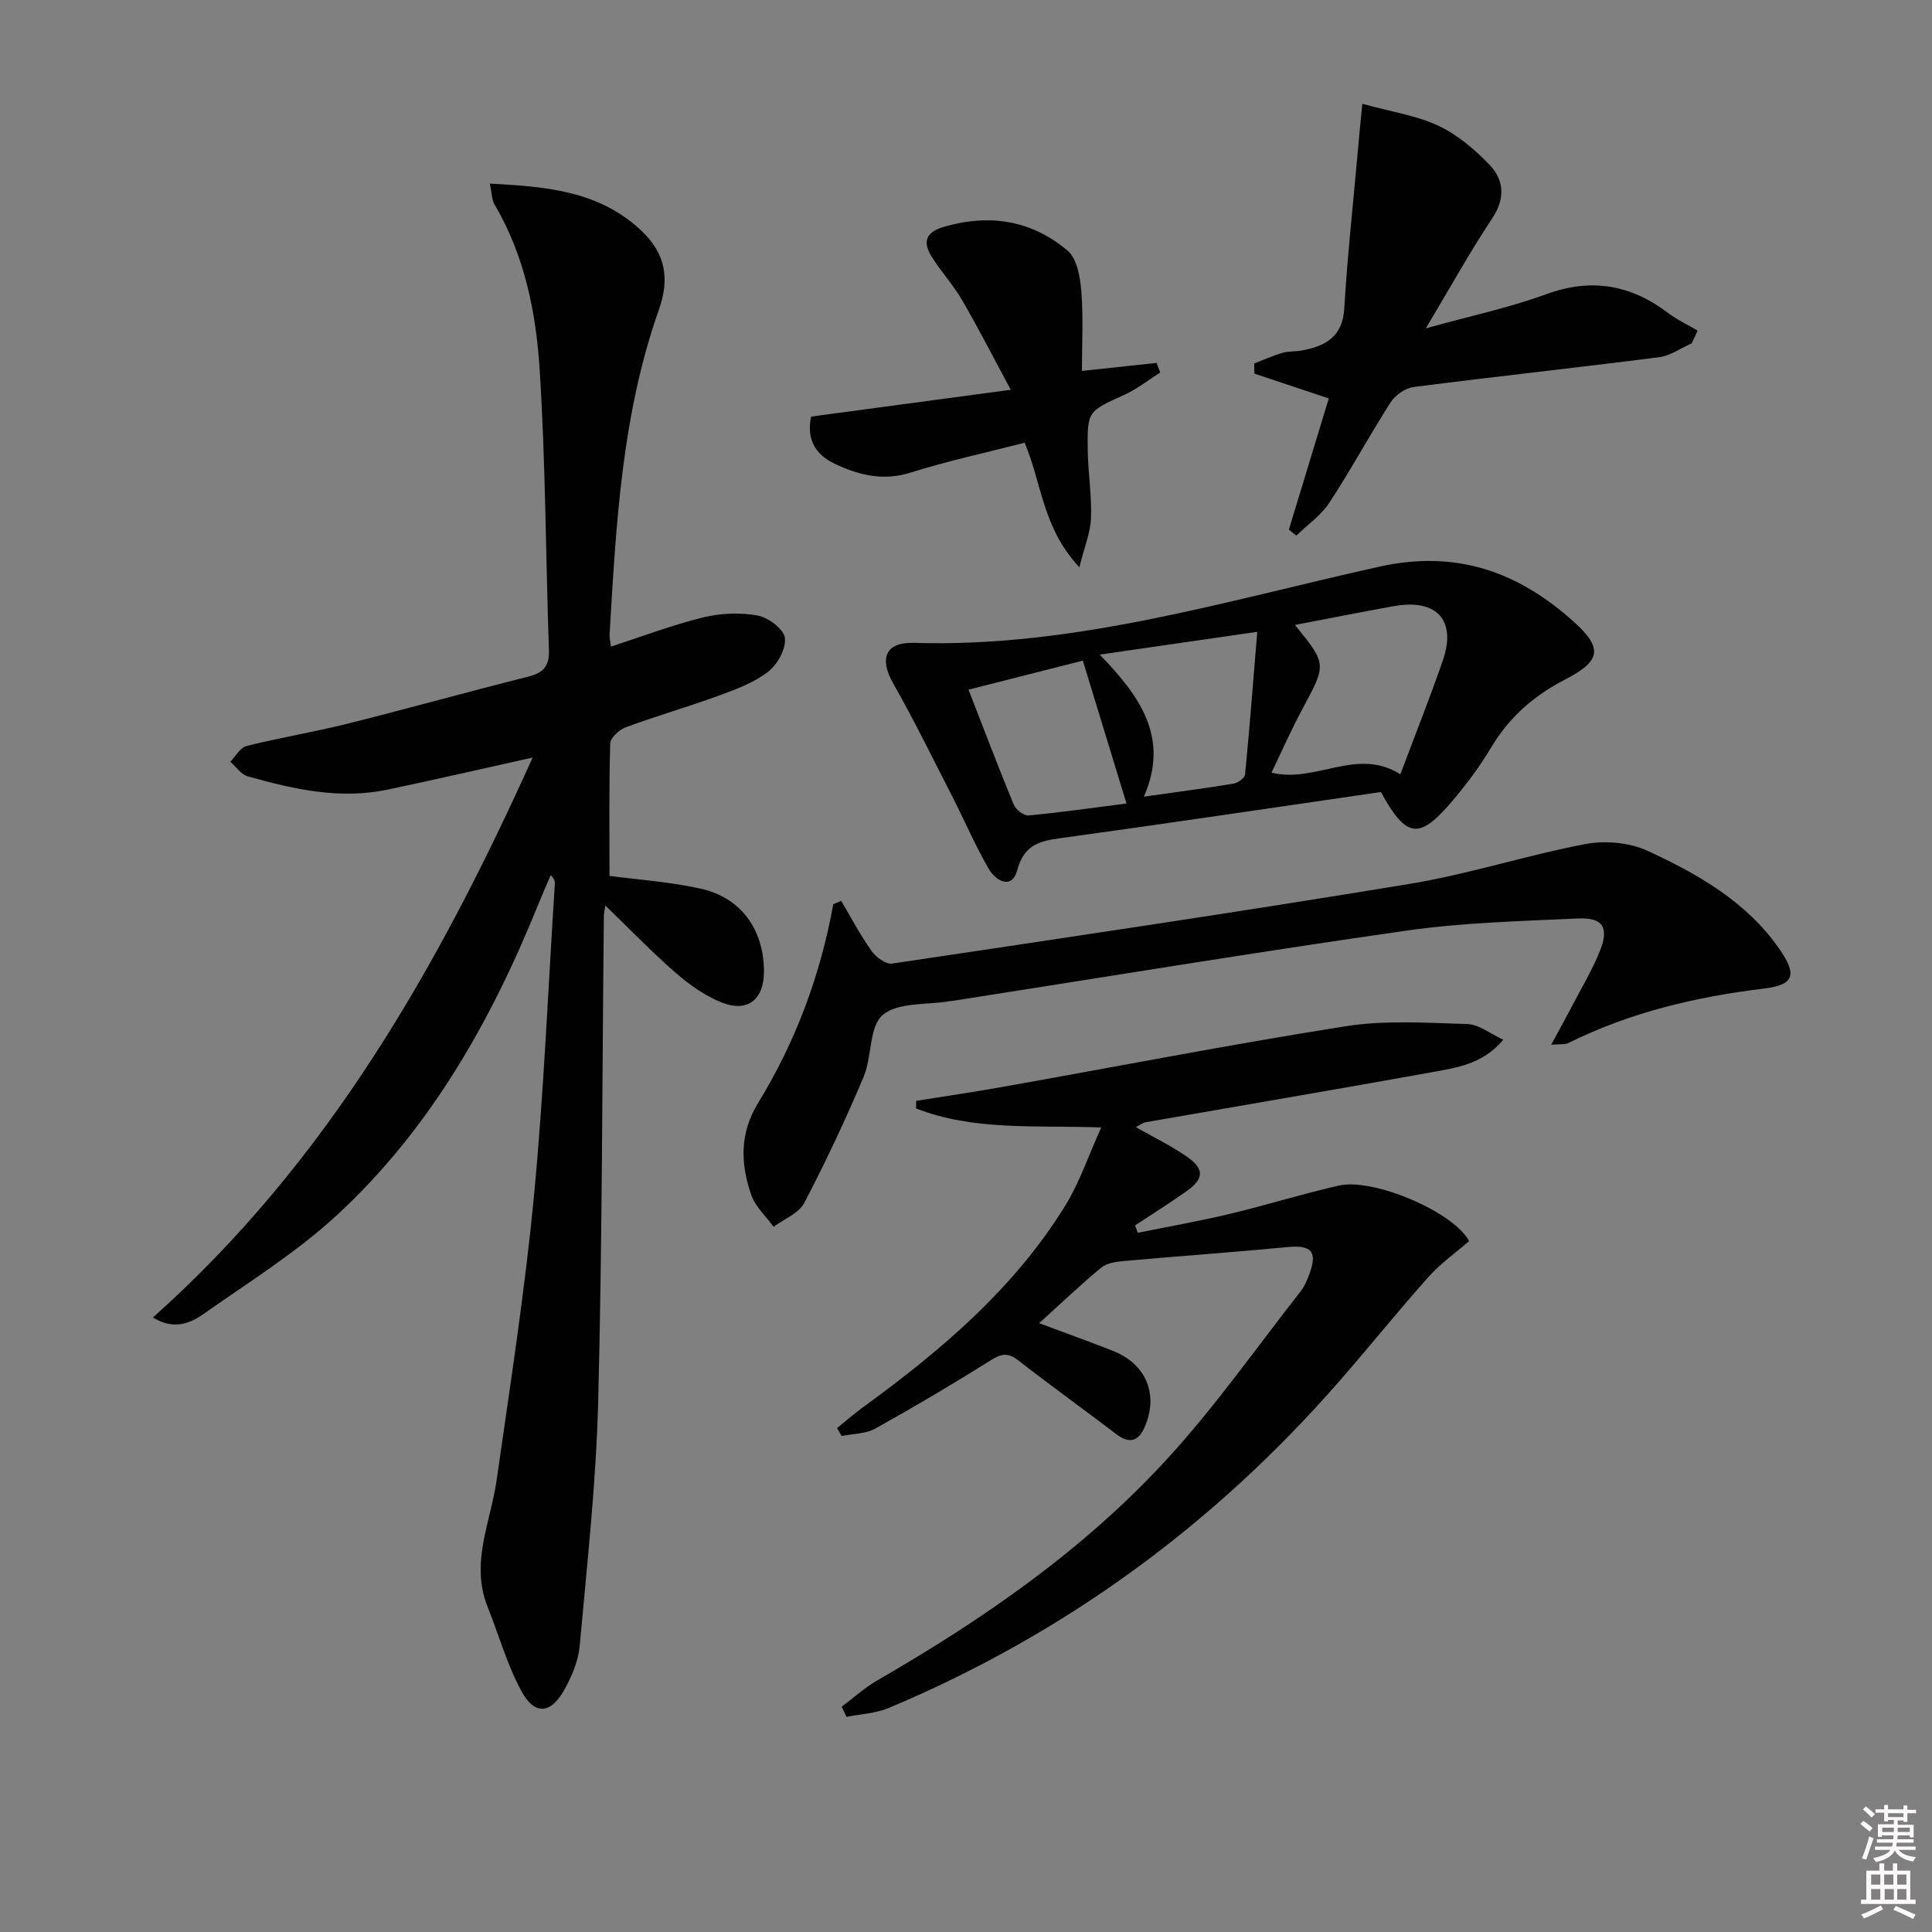
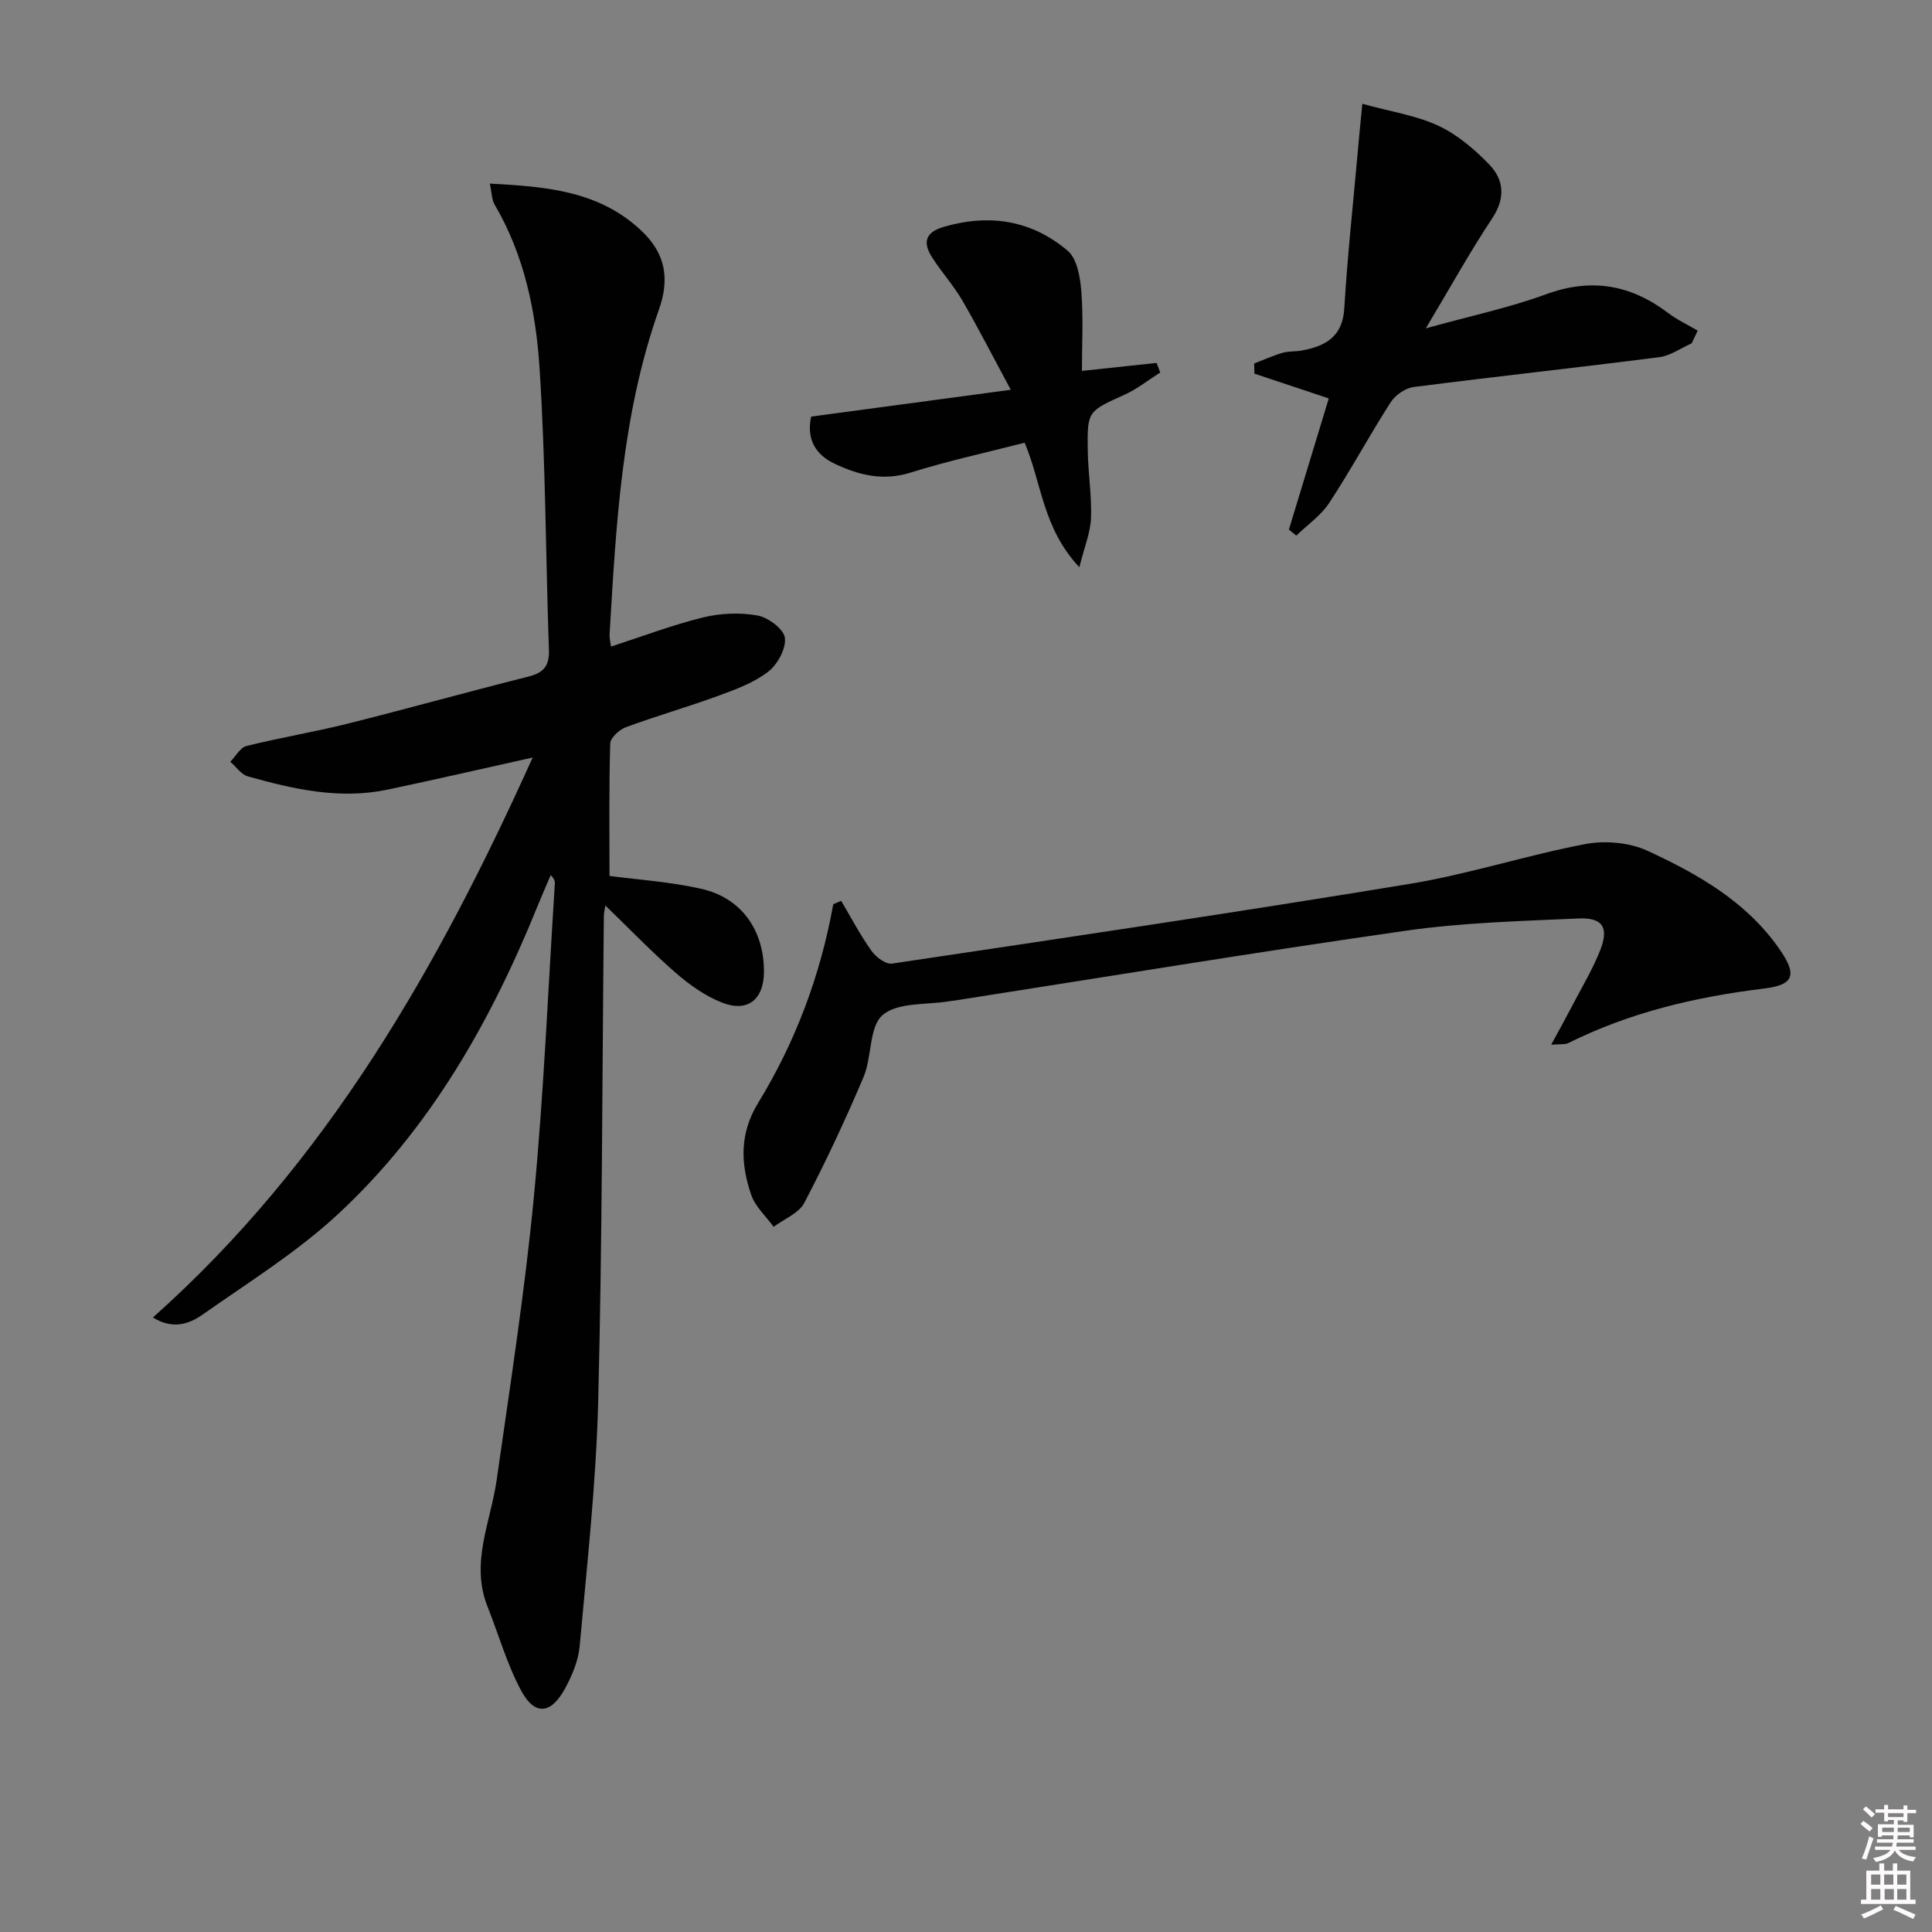
<svg xmlns="http://www.w3.org/2000/svg" enable-background="new 0 0 400 400" viewBox="0 0 400 400">
  <rect x="0" y="0" width="400" height="400" fill="#808080" stroke="none" />
  <path d="m385.2 377.6.6-.6c.6.4 1.3.9 1.9 1.5l-.6.7c-.8-.6-1.4-1.1-1.9-1.6zm.3 7.1c.6-1.4 1.1-2.9 1.5-4.5.3.1.6.3.9.4-.5 1.4-1 2.9-1.5 4.4l-.9-.2zm.2-10.1.6-.6c.7.5 1.3 1.1 1.9 1.6l-.7.7c-.6-.6-1.2-1.2-1.8-1.7zm8.4-.8h.8v.9h1.8v.7h-1.8v1.8h-.8v-.3h-1.2v.9h3.3v2.6h-.8v-.4h-2.5c0 .3 0 .6-.1.8h3.4v.7h-3.5c0 .3-.1.6-.1.8h4v.7h-3.5c.7.9 1.9 1.3 3.6 1.5-.2.2-.4.5-.6.9-1.9-.3-3.2-1.1-3.8-2.3-.5 1.1-1.8 2-3.9 2.4-.2-.3-.4-.5-.6-.8 1.9-.4 3.1-.9 3.6-1.7h-3.2v-.7h3.5c.1-.2.1-.5.2-.8h-3.3v-.7h3.4c0-.2 0-.5 0-.8h-2.4v.3h-.8v-2.6h3.3v-.9h-1.2v.3h-.8v-1.8h-1.8v-.7h1.8v-.9h.8v.9h3.2zm-4.4 5.5h2.4c0-.3 0-.6 0-.9h-2.4zm1.2-3.1h3.2v-.8h-3.2zm4.4 2.2h-2.4v.9h2.5v-.9z" fill="#fcfafa" />
  <path d="m389.2 385.8h.9v1.5h1.8v-1.5h.9v1.5h2.7v6h1.1v.9h-11.3v-.9h1.1v-6h2.7v-1.5zm.2 8.7.5.8c-1.2.6-2.5 1.3-4 1.9-.2-.3-.3-.6-.6-.8 1.6-.6 3-1.3 4.1-1.9zm-2-4.3h1.9v-2.1h-1.9zm0 3.1h1.9v-2.2h-1.9zm2.7-3.1h1.9v-2.1h-1.9zm.1 3.1h1.9v-2.2h-1.9zm2.3 1.3c1.4.6 2.7 1.2 4.1 1.8l-.5.9c-1.5-.7-2.8-1.4-4.1-1.9zm2.2-6.5h-1.9v2.1h1.9zm-1.9 5.2h1.9v-2.2h-1.9z" fill="#fcfafa" />
  <g fill="#010101">
    <path d="m101.41 38.01c11.78.63 22.7 1.5 31.47 9.84 4.92 4.68 5.79 9.89 3.55 16.23-7.69 21.74-8.88 44.52-10.22 67.25-.05.77.17 1.56.28 2.54 6.54-2.12 12.71-4.48 19.08-6.04 3.6-.88 7.63-1.05 11.26-.4 2.21.4 5.42 2.79 5.67 4.62.29 2.21-1.51 5.51-3.44 7.01-2.93 2.27-6.66 3.65-10.21 4.95-6.38 2.34-12.93 4.21-19.31 6.57-1.35.5-3.17 2.19-3.2 3.37-.27 9.12-.15 18.25-.15 27.4 5.7.76 12.45 1.2 18.97 2.66 8.33 1.86 13.03 8.57 13.01 17.17-.01 5.76-3.38 8.51-8.73 6.38-3.46-1.37-6.7-3.67-9.53-6.13-4.98-4.34-9.58-9.12-14.58-13.96-.11.76-.3 1.5-.31 2.24-.35 33.47-.32 66.94-1.17 100.4-.43 16.91-2.31 33.79-3.83 50.66-.27 3.03-1.57 6.14-3.05 8.85-2.89 5.3-6.26 5.63-9.05.45-2.95-5.48-4.66-11.61-6.98-17.43-3.61-9.05.64-17.48 1.88-26.18 2.79-19.55 5.84-39.09 7.72-58.74 2.06-21.5 2.94-43.11 4.33-64.68.03-.49 0-.99-.85-1.86-.89 2.1-1.82 4.18-2.67 6.29-9.71 23.99-22.32 46.26-41.45 63.98-8.47 7.84-18.47 14.05-27.96 20.73-2.8 1.97-6.22 3.12-10.28.59 36.17-32.22 59.17-72.8 78.62-115.93-10.4 2.31-20.19 4.57-30.02 6.64-9.91 2.09-19.5-.08-28.97-2.75-1.38-.39-2.41-1.99-3.61-3.02 1.11-1.12 2.05-2.93 3.36-3.26 6.9-1.72 13.94-2.88 20.84-4.6 12.55-3.14 25.02-6.63 37.56-9.78 3.13-.79 4.32-2.23 4.21-5.51-.68-19.45-.68-38.94-1.94-58.34-.76-11.72-3.15-23.38-9.29-33.83-.62-1.05-.59-2.47-1.01-4.38z" />
-     <path d="m228 233.42c-13.87-.46-26.49.71-38.34-3.93.01-.52.02-1.04.03-1.57 5.97-.96 11.95-1.83 17.9-2.89 23.67-4.21 47.29-8.82 71.03-12.56 8.23-1.29 16.8-.7 25.2-.45 2.37.07 4.68 1.98 7.42 3.24-4.24 5.06-9.62 5.79-14.73 6.72-19.75 3.57-39.55 6.91-59.32 10.37-.62.11-1.17.57-2.02 1.01 3.65 2.08 7.22 3.82 10.47 6.05 3.78 2.59 3.69 4.64-.05 7.27-3.47 2.44-7.06 4.7-10.6 7.04.19.51.38 1.01.58 1.52 6.34-1.29 12.72-2.41 19.01-3.91 7.58-1.81 15.03-4.15 22.62-5.87 7.16-1.63 23.77 5.45 26.96 11.5-2.76 2.4-5.92 4.62-8.42 7.43-6.3 7.06-12.23 14.45-18.45 21.58-25.91 29.69-56.93 52.39-93.3 67.65-2.69 1.13-5.81 1.25-8.73 1.84-.33-.7-.66-1.4-1-2.1 2.45-1.84 4.75-3.94 7.39-5.46 22.02-12.7 42.84-27.11 60.05-45.9 9.96-10.87 18.49-23.06 27.62-34.69.8-1.02 1.32-2.32 1.78-3.56 1.71-4.63.41-6.01-4.45-5.56-11.39 1.08-22.81 1.89-34.21 2.91-1.55.14-3.38.46-4.5 1.39-4.2 3.49-8.17 7.27-12.8 11.46 5.46 2.04 10.39 3.8 15.26 5.72 6.91 2.73 9.52 9.02 6.6 15.77-1.28 2.95-3.14 3.56-5.86 1.5-6.74-5.13-13.62-10.08-20.31-15.28-2.08-1.62-3.45-1.45-5.65-.06-7.86 4.93-15.85 9.66-23.96 14.17-1.99 1.11-4.63 1.06-6.97 1.54-.31-.55-.63-1.09-.94-1.64 1.73-1.4 3.41-2.89 5.21-4.2 16.24-11.81 31.48-24.67 42.13-42.02 2.89-4.73 4.68-10.12 7.35-16.03z" />
    <path d="m174.16 186.51c2.05 3.47 3.93 7.06 6.25 10.33.92 1.3 2.98 2.86 4.28 2.66 35.76-5.33 71.54-10.63 107.21-16.51 12.24-2.02 24.15-5.92 36.35-8.24 4.09-.77 9.09-.33 12.83 1.39 10.43 4.81 20.48 10.52 27.3 20.3 3.71 5.33 3.16 7.46-3.16 8.23-14.14 1.72-27.76 4.93-40.55 11.3-.64.32-1.52.16-3.51.33 1.74-3.22 3.05-5.58 4.3-7.97 1.99-3.83 4.24-7.55 5.82-11.54 1.89-4.74.56-6.86-4.49-6.63-11.94.54-23.96.85-35.77 2.54-31.19 4.46-62.28 9.6-93.41 14.46-.33.05-.66.07-.99.12-4.74.81-10.68.18-13.85 2.85-2.87 2.42-2.21 8.65-3.97 12.83-3.74 8.85-7.83 17.57-12.28 26.08-1.14 2.17-4.18 3.34-6.35 4.96-1.59-2.19-3.8-4.17-4.64-6.62-2.21-6.43-2.45-12.7 1.45-19.06 7.75-12.65 12.89-26.44 15.54-41.11.56-.23 1.1-.46 1.64-.7z" />
-     <path d="m285.9 163.98c-21.97 3.19-44.27 6.52-66.6 9.59-4.42.61-7.34 1.56-8.7 6.61-1.09 4.07-4.43 2.22-5.87-.26-2.82-4.87-5.05-10.08-7.61-15.1-3.99-7.79-7.84-15.66-12.16-23.26-2.95-5.18-1.72-8.64 4.24-8.46 33.18 1.03 64.6-8.73 96.4-15.78 16.06-3.56 28.81 1.14 40.22 11.4 6.24 5.61 5.53 8.19-1.93 12.05-6.36 3.29-11.47 7.77-15.18 14.01-2.37 3.98-5.2 7.75-8.21 11.28-6.68 7.82-9.36 7.5-14.6-2.08zm-17.8-34.59c6.63 8.13 6.56 8.09 1.53 17.43-2.26 4.19-4.17 8.56-6.38 13.15 9.19 2.26 17.64-5.37 26.68.34 3.04-8.1 6.11-15.78 8.8-23.59 2.86-8.31-1.26-12.8-10.11-11.23-6.68 1.19-13.35 2.53-20.52 3.9zm-7.8 1.42c-11.43 1.66-21.31 3.09-32.61 4.72 8.37 8.65 14.48 17.19 9.14 29.41 6.85-.97 12.73-1.73 18.57-2.7.91-.15 2.31-1.18 2.38-1.91.93-9.5 1.66-19.02 2.52-29.52zm-27.07 35.55c-3.16-10.35-6.05-19.79-9.04-29.58-8.14 2.07-15.74 4-23.67 6.01 3.27 8.39 6.2 16.14 9.36 23.79.43 1.04 2.09 2.34 3.06 2.25 6.55-.61 13.08-1.55 20.29-2.47z" />
    <path d="m282.06 21.49c5.97 1.65 11.17 2.41 15.73 4.54 3.91 1.82 7.46 4.85 10.5 7.98 3.12 3.22 3.44 7.02.63 11.24-4.57 6.87-8.57 14.12-13.72 22.73 9.23-2.57 17.29-4.27 24.94-7.07 9.38-3.43 17.52-1.95 25.27 3.92 1.87 1.41 4.04 2.42 6.08 3.62-.42.88-.83 1.76-1.25 2.64-2.23.98-4.39 2.56-6.71 2.86-16.94 2.17-33.92 4-50.85 6.18-1.72.22-3.81 1.67-4.76 3.16-4.39 6.84-8.25 14.03-12.71 20.82-1.72 2.62-4.51 4.54-6.82 6.78-.51-.41-1.03-.83-1.54-1.24 2.76-9.08 5.52-18.17 8.26-27.16-5.37-1.79-10.38-3.46-15.39-5.13-.02-.7-.04-1.4-.06-2.1 1.95-.75 3.87-1.62 5.87-2.21 1.25-.37 2.64-.23 3.95-.47 4.9-.91 8.49-2.81 8.84-8.73.63-10.54 1.77-21.04 2.71-31.56.27-3.27.61-6.52 1.03-10.8z" />
    <path d="m223.47 117.44c-7.62-8.11-7.78-17.42-11.33-25.78-8 2.06-15.92 3.77-23.62 6.19-5.73 1.8-10.82.5-15.77-1.87-3.72-1.77-5.86-4.85-4.81-9.73 13.11-1.76 26.35-3.54 41.33-5.55-3.69-6.84-6.71-12.77-10.05-18.52-1.83-3.14-4.33-5.88-6.28-8.96-1.86-2.94-1.46-5.09 2.39-6.23 9.48-2.8 18.26-1.4 25.72 4.92 1.96 1.66 2.6 5.52 2.83 8.45.43 5.44.12 10.94.12 16.43 5.32-.57 10.39-1.11 15.46-1.65.25.66.5 1.32.75 1.98-2.45 1.55-4.76 3.41-7.38 4.6-7.61 3.45-7.75 3.34-7.62 11.62.07 4.64.84 9.29.67 13.91-.11 3.01-1.36 5.96-2.41 10.19z" />
  </g>
</svg>